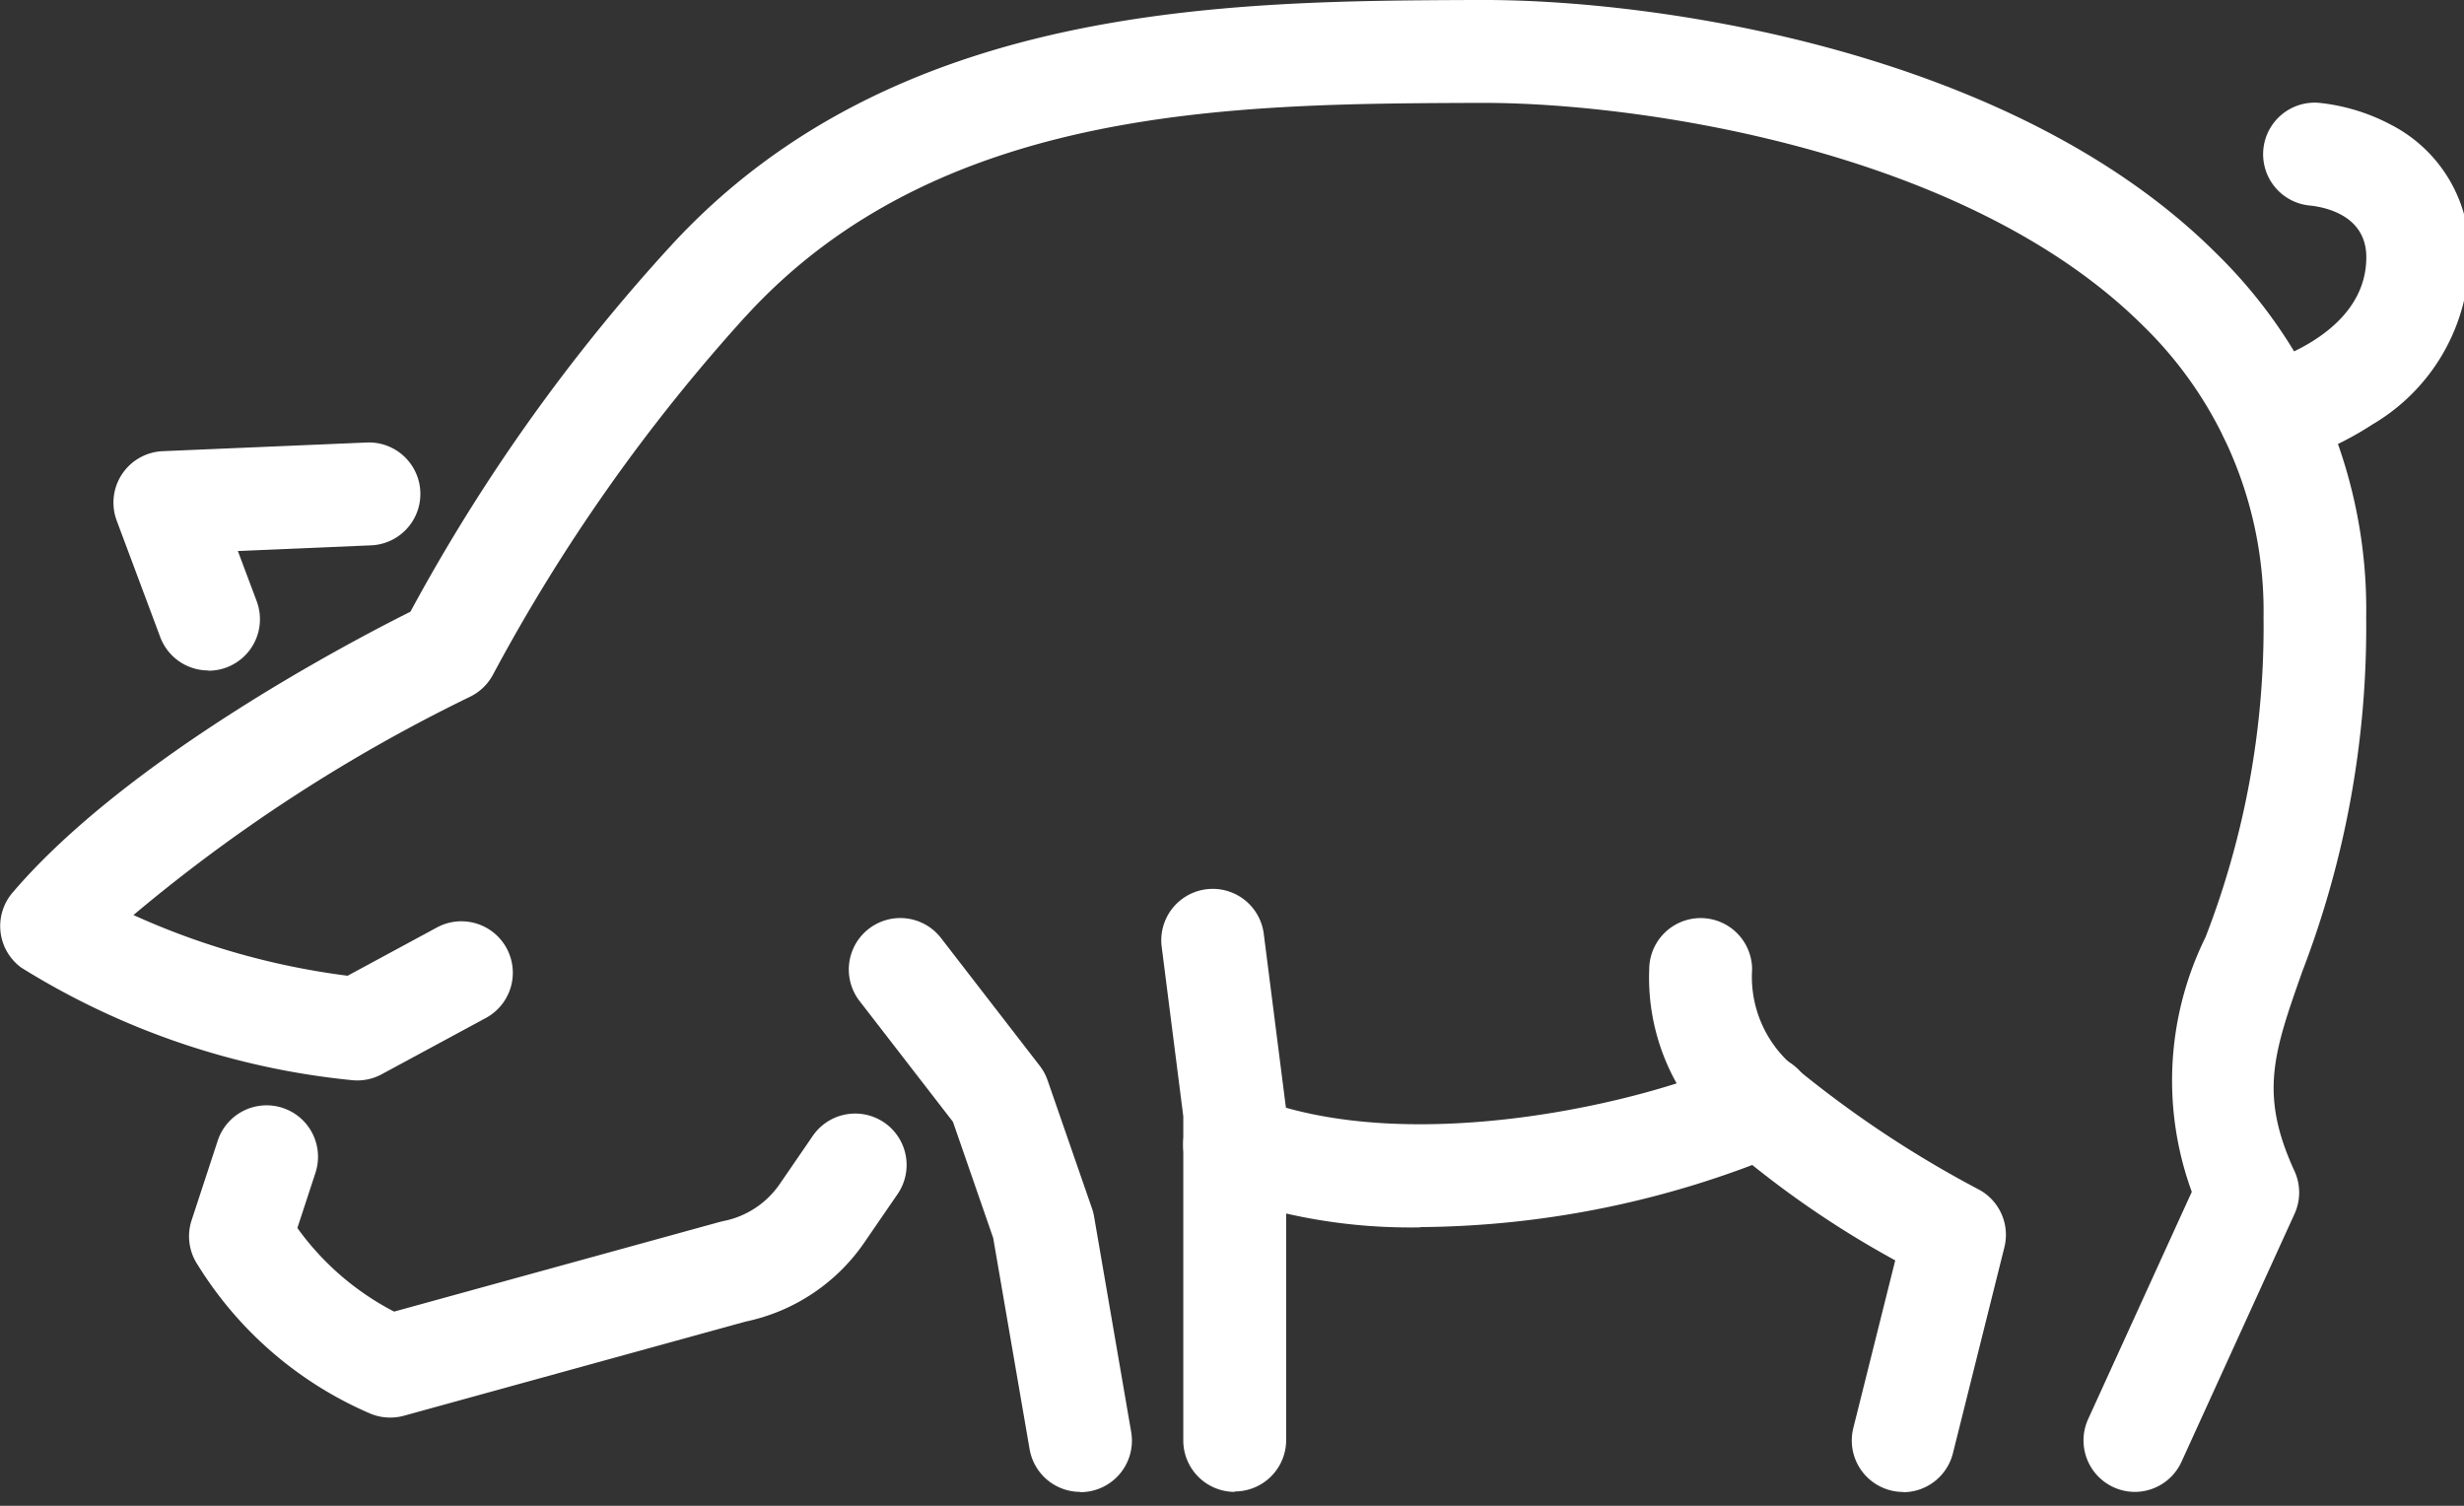
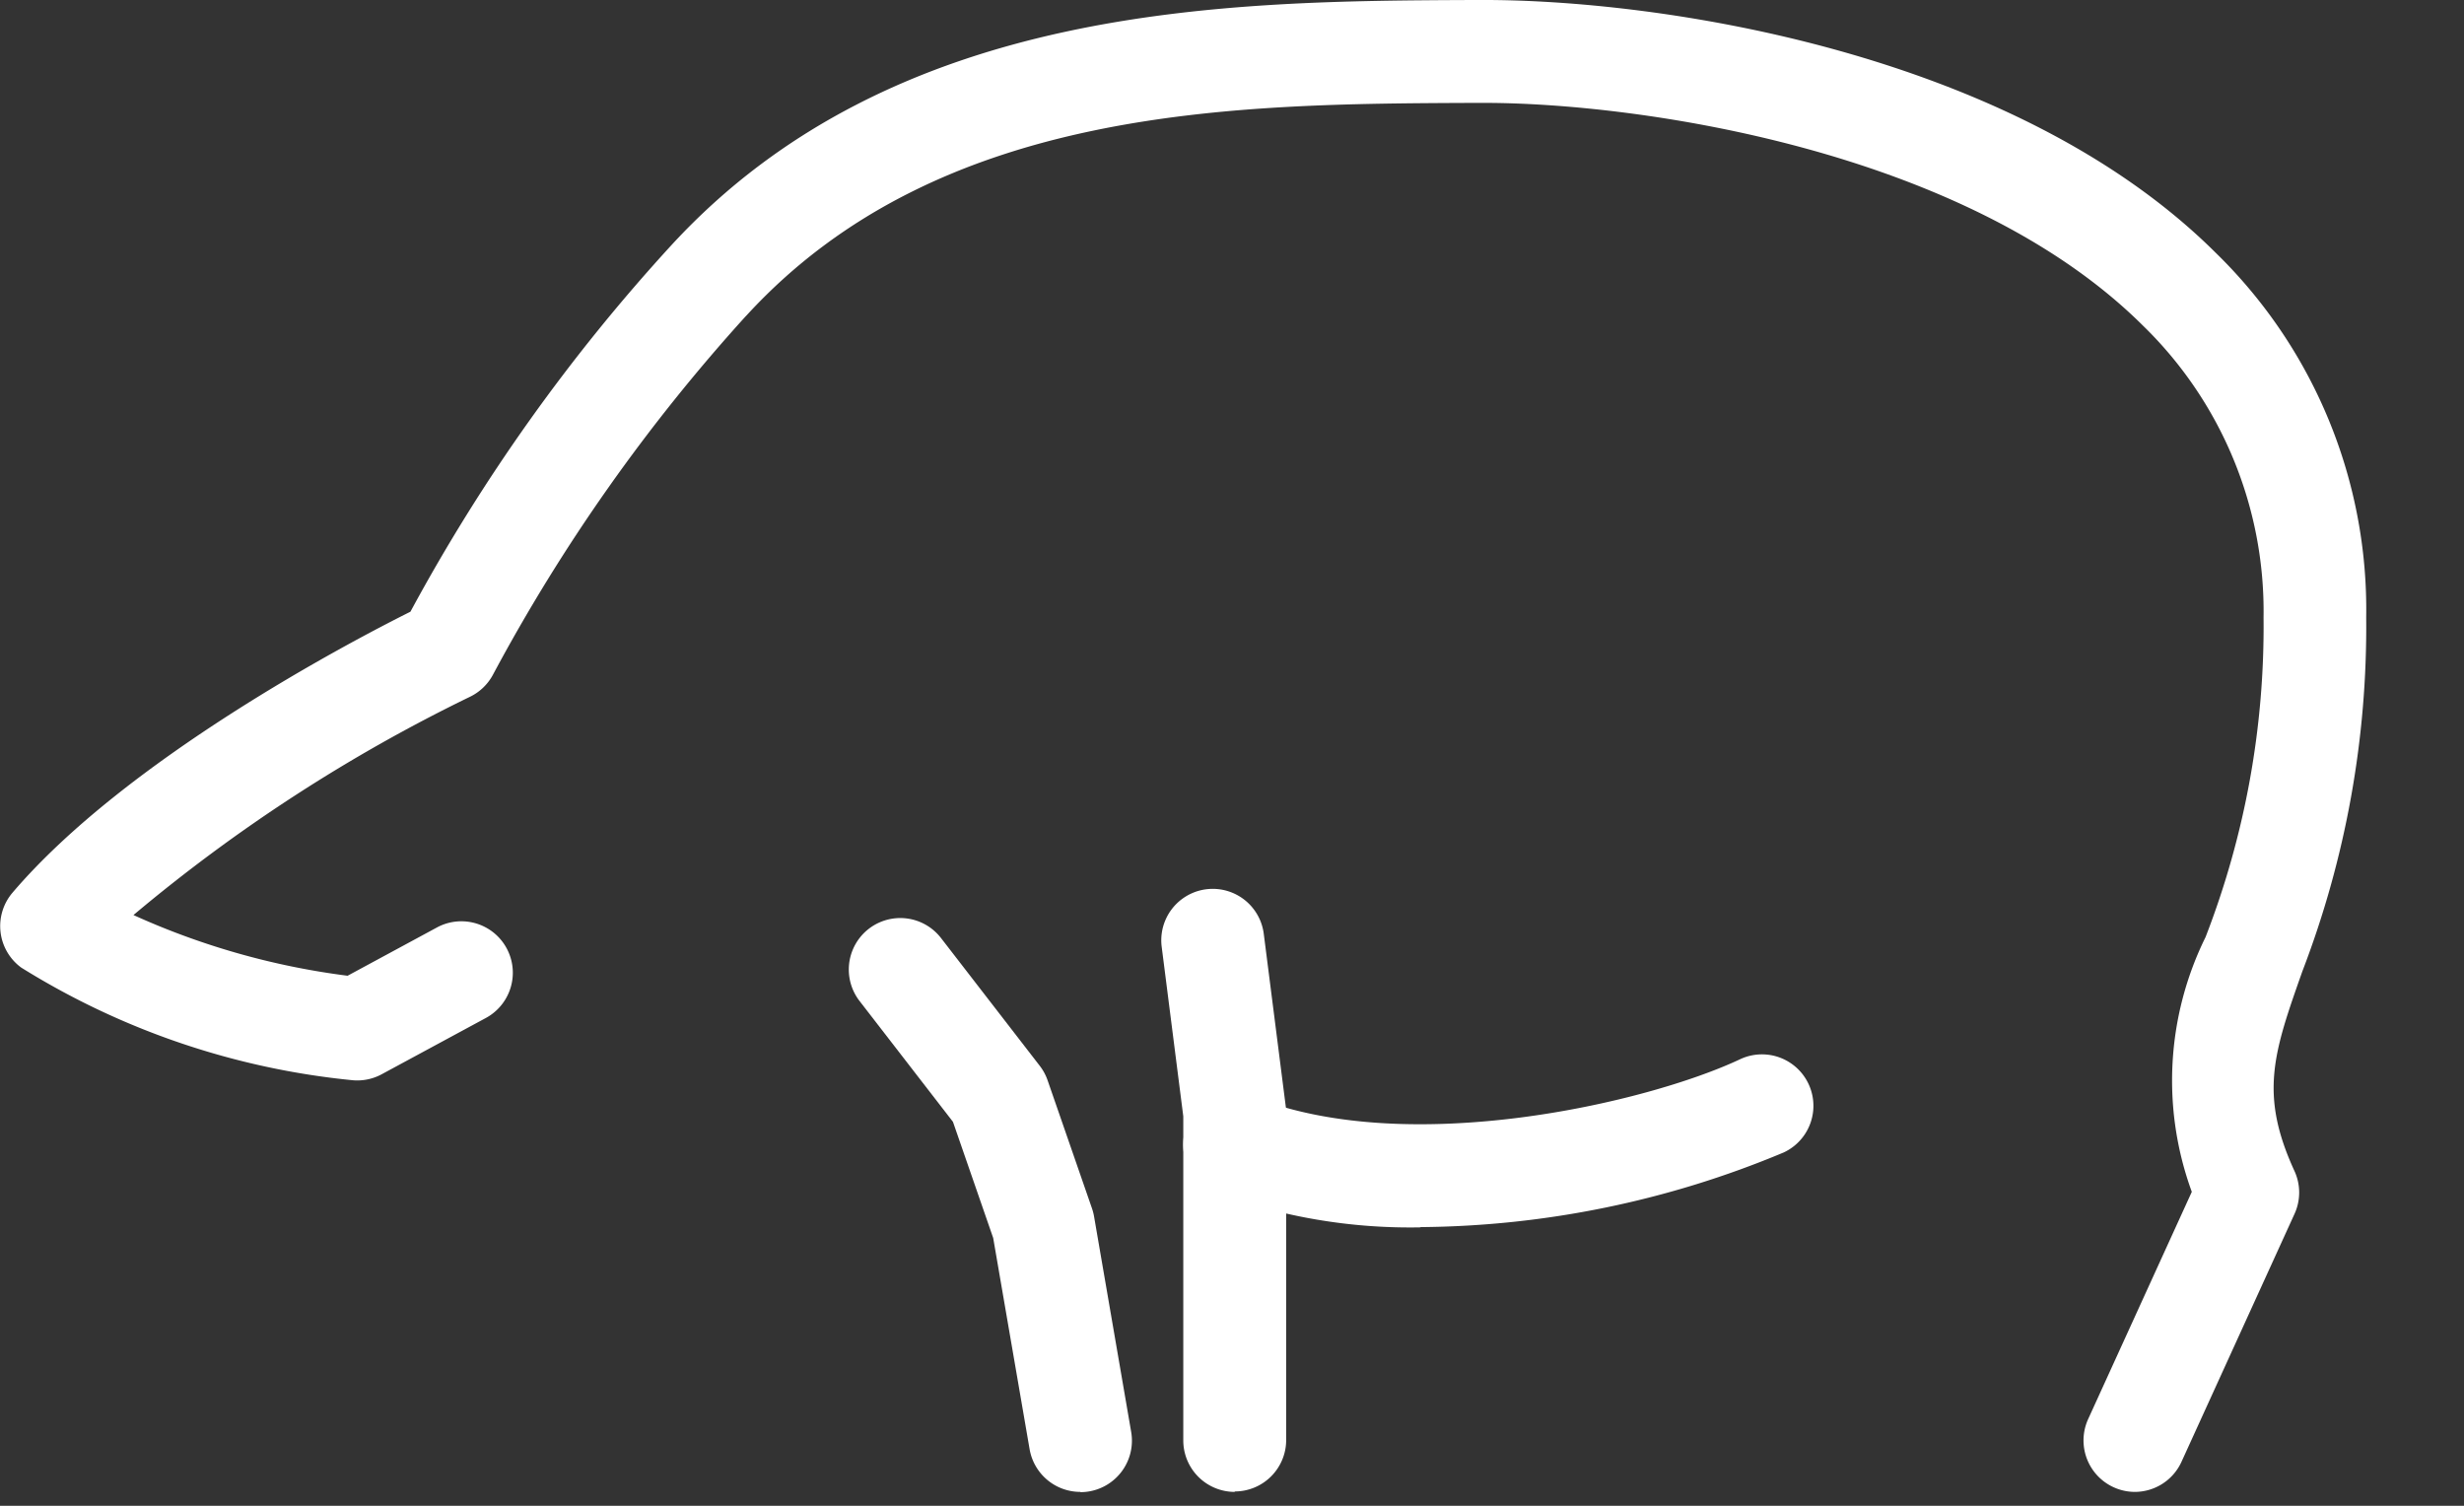
<svg xmlns="http://www.w3.org/2000/svg" id="Group_75" data-name="Group 75" width="39.25" height="23.986" viewBox="0 0 39.25 23.986">
  <rect x="0" y="0" width="39.25" height="23.986" fill="#333333" stroke="none" />
  <defs>
    <clipPath id="clip-path">
      <rect id="Rectangle_129" data-name="Rectangle 129" width="39.25" height="23.986" fill="#fff" />
    </clipPath>
  </defs>
  <g id="Group_60" data-name="Group 60" clip-path="url(#clip-path)">
    <path id="Path_65" data-name="Path 65" d="M187.779,166.752a8.88,8.88,0,0,1-3.265-.556.819.819,0,0,1,.606-1.523c2.465.981,6.264.1,7.751-.6a.819.819,0,1,1,.692,1.486,15.26,15.26,0,0,1-5.784,1.189" transform="translate(-165.15 -147.201)" fill="#fff" />
    <path id="Path_66" data-name="Path 66" d="M34.008,23.765a.82.82,0,0,1-.745-1.16l1.651-3.62a5.16,5.16,0,0,1,.219-4.057,13.682,13.682,0,0,0,.924-5.094,6.345,6.345,0,0,0-1.921-4.647C31.31,2.376,26.07,1.639,23.644,1.639h-.177c-3.786.016-8.5.037-11.571,3.381l-.022.023a28.492,28.492,0,0,0-4.019,5.7.82.82,0,0,1-.372.358,25.934,25.934,0,0,0-5.357,3.475,11.881,11.881,0,0,0,3.411.967l1.423-.769a.819.819,0,0,1,.779,1.442l-1.651.892a.817.817,0,0,1-.464.1A12.247,12.247,0,0,1,.338,15.413.82.82,0,0,1,.2,14.219c1.815-2.128,5.368-3.99,6.338-4.475A29.068,29.068,0,0,1,10.7,3.9C14.257.04,19.576.017,23.46,0h.124c2.832-.011,8.486.821,11.708,4.024a7.931,7.931,0,0,1,2.4,5.808,15.314,15.314,0,0,1-1.017,5.641c-.459,1.3-.689,1.954-.125,3.182a.819.819,0,0,1,0,.682l-1.8,3.948a.819.819,0,0,1-.746.48" transform="translate(0 0)" fill="#fff" />
-     <path id="Path_67" data-name="Path 67" d="M19.152,72.444a.819.819,0,0,1-.768-.533l-.693-1.854a.82.82,0,0,1,.733-1.106l3.271-.139a.82.82,0,0,1,.069,1.638l-2.143.091.3.8a.82.82,0,0,1-.767,1.107" transform="translate(-15.832 -61.764)" fill="#fff" />
-     <path id="Path_68" data-name="Path 68" d="M32.62,176.852a.819.819,0,0,1-.31-.061,6.027,6.027,0,0,1-2.753-2.369.819.819,0,0,1-.1-.709l.417-1.271a.819.819,0,0,1,1.557.511l-.288.879a4.364,4.364,0,0,0,1.541,1.332l5.186-1.428.057-.014a1.419,1.419,0,0,0,.9-.591l.526-.766a.819.819,0,1,1,1.351.927l-.526.766a3.049,3.049,0,0,1-1.895,1.265l-5.444,1.5a.822.822,0,0,1-.218.029" transform="translate(-26.406 -154.271)" fill="#fff" />
    <path id="Path_69" data-name="Path 69" d="M181.751,147.857a.82.82,0,0,1-.819-.819v-5.164l-.344-2.7a.819.819,0,1,1,1.626-.207l.35,2.748a.81.81,0,0,1,.007.1v5.216a.82.82,0,0,1-.819.819" transform="translate(-162.083 -124.092)" fill="#fff" />
-     <path id="Path_70" data-name="Path 70" d="M260.547,151.894a.82.82,0,0,1-.8-1.018l.668-2.671a15.427,15.427,0,0,1-2.706-1.877,3.444,3.444,0,0,1-1.213-2.756.819.819,0,0,1,1.639,0,1.861,1.861,0,0,0,.733,1.6,17.293,17.293,0,0,0,2.885,1.908.819.819,0,0,1,.4.919l-.819,3.278a.82.82,0,0,1-.794.621" transform="translate(-230.225 -128.128)" fill="#fff" />
    <path id="Path_71" data-name="Path 71" d="M135.686,151.893a.82.82,0,0,1-.807-.68l-.58-3.365-.641-1.85-1.489-1.926a.819.819,0,0,1,1.3-1l1.571,2.033a.819.819,0,0,1,.126.233l.707,2.04a.832.832,0,0,1,.033.129l.591,3.431a.82.82,0,0,1-.668.947.828.828,0,0,1-.14.012" transform="translate(-118.478 -128.128)" fill="#fff" />
-     <path id="Path_72" data-name="Path 72" d="M345.859,21.794a.82.82,0,0,1-.2-1.615c.074-.019,1.731-.457,1.731-1.719,0-.681-.682-.8-.891-.823A.819.819,0,1,1,346.636,16a3.132,3.132,0,0,1,1.145.348,2.3,2.3,0,0,1,1.25,2.107,3.125,3.125,0,0,1-1.545,2.669,5.008,5.008,0,0,1-1.431.641.825.825,0,0,1-.2.024" transform="translate(-309.696 -14.362)" fill="#fff" />
  </g>
</svg>